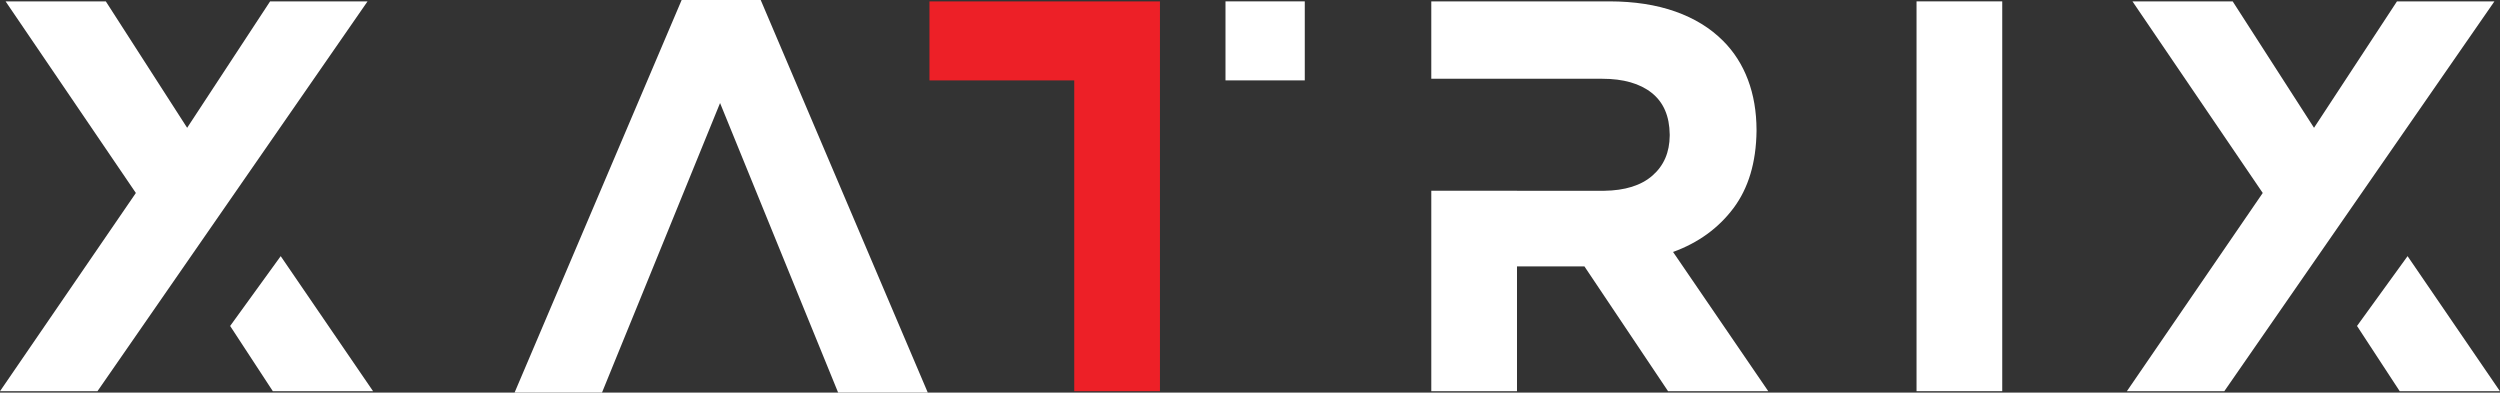
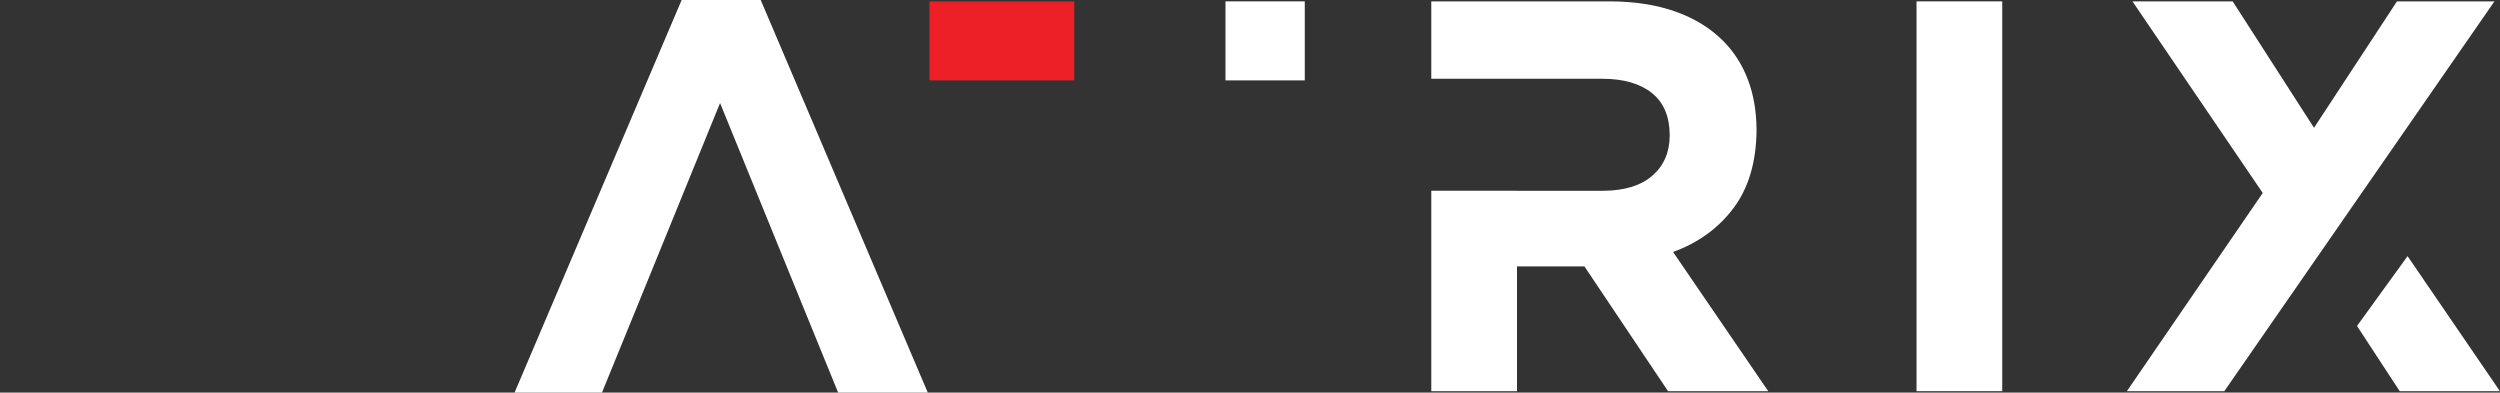
<svg xmlns="http://www.w3.org/2000/svg" id="Layer_2" viewBox="0 0 583.11 91.57">
  <rect x="0" y="0" width="583.11" height="91.57" fill="#333333" stroke="none" />
  <defs>
    <style>
      .cls-1 {
        fill: #ed2027;
      }

      .cls-1, .cls-2 {
        fill-rule: evenodd;
      }

      .cls-3, .cls-2 {
        fill: #fff;
      }
    </style>
  </defs>
  <g id="Layer_1-2" data-name="Layer_1" data-sanitized-data-name="Layer_1">
    <g id="white">
      <polygon class="cls-2" points="120.02 91.57 158.99 0 177.43 0 216.4 91.57 195.49 91.57 191.55 81.91 187.17 71.18 167.95 24.03 148.73 71.18 143.96 82.86 140.41 91.57 120.02 91.57" />
      <path class="cls-2" d="M353.84,44.5h20.28c4.9-.06,8.68-1.24,11.32-3.56,2.65-2.32,3.98-5.42,4.01-9.31v-.26c-.05-4.3-1.45-7.53-4.21-9.72-2.76-2.18-6.6-3.28-11.52-3.28h-39.88V.32h41.57c5.79.01,10.91.8,15.35,2.37,4.44,1.57,8.16,3.85,11.15,6.85,2.54,2.54,4.47,5.57,5.79,9.07,1.32,3.5,1.99,7.41,2,11.71v.26c-.09,7.33-1.89,13.33-5.4,18-3.51,4.66-8.2,8.06-14.07,10.19l22.2,32.47h-23.37l-19.5-29.1h-15.73v29.1h-19.99v-46.75h19.99Z" />
-       <path class="cls-3" d="M65.47,59.74l21.55,31.51h-23.38l-9.96-15.22,11.79-16.28ZM0,91.25l31.69-46.24L1.3.32h23.38l18.97,29.49L63,.32h22.73L22.73,91.25H0Z" />
      <path class="cls-3" d="M561.55,59.74l21.55,31.51h-23.38l-9.96-15.22,11.79-16.28ZM496.08,91.25l31.69-46.24L497.38.32h23.38l18.97,29.49L559.08.32h22.73l-63,90.92h-22.73Z" />
      <rect class="cls-3" x="447.02" y=".32" width="19.99" height="90.92" />
      <g>
-         <path class="cls-1" d="M250.56,91.25V18.76h-33.77V.32h53.76v90.92h-19.99Z" />
+         <path class="cls-1" d="M250.56,91.25V18.76h-33.77V.32h53.76h-19.99Z" />
        <rect class="cls-3" x="285.84" y=".32" width="18.49" height="18.43" />
      </g>
    </g>
  </g>
</svg>